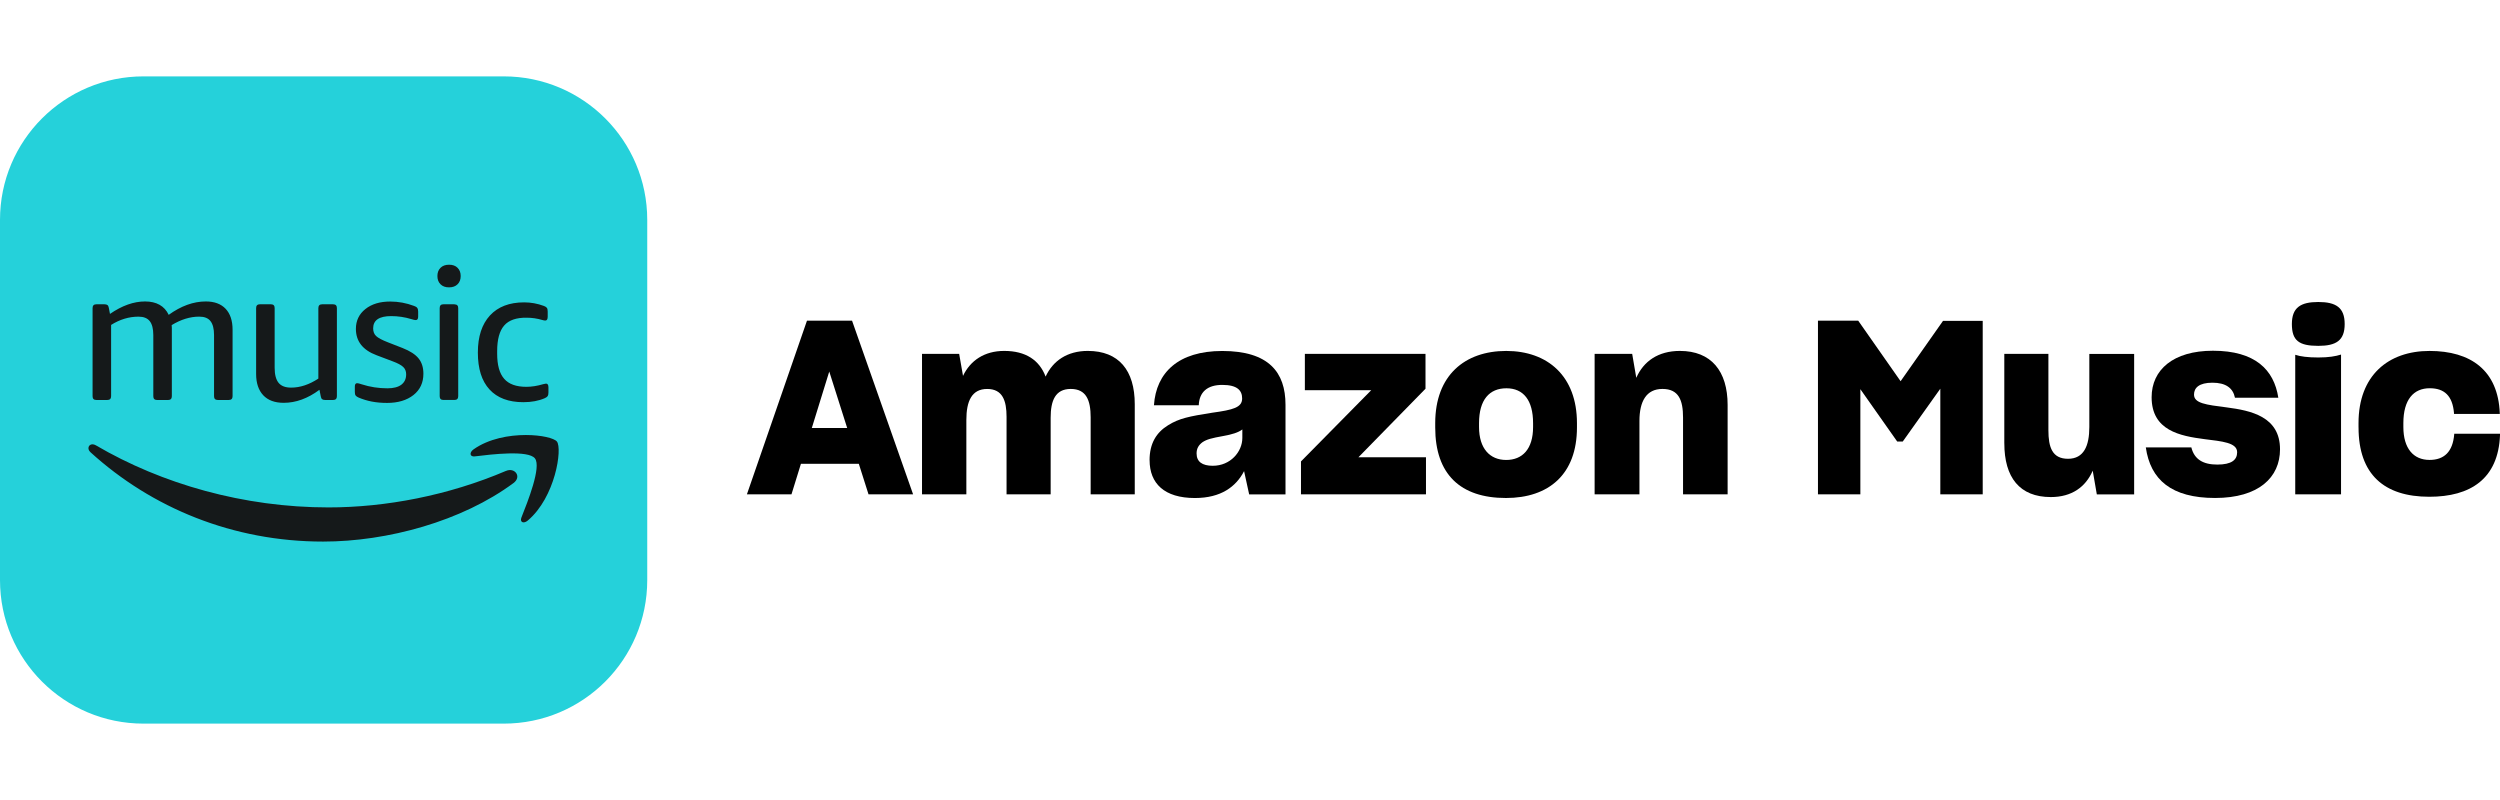
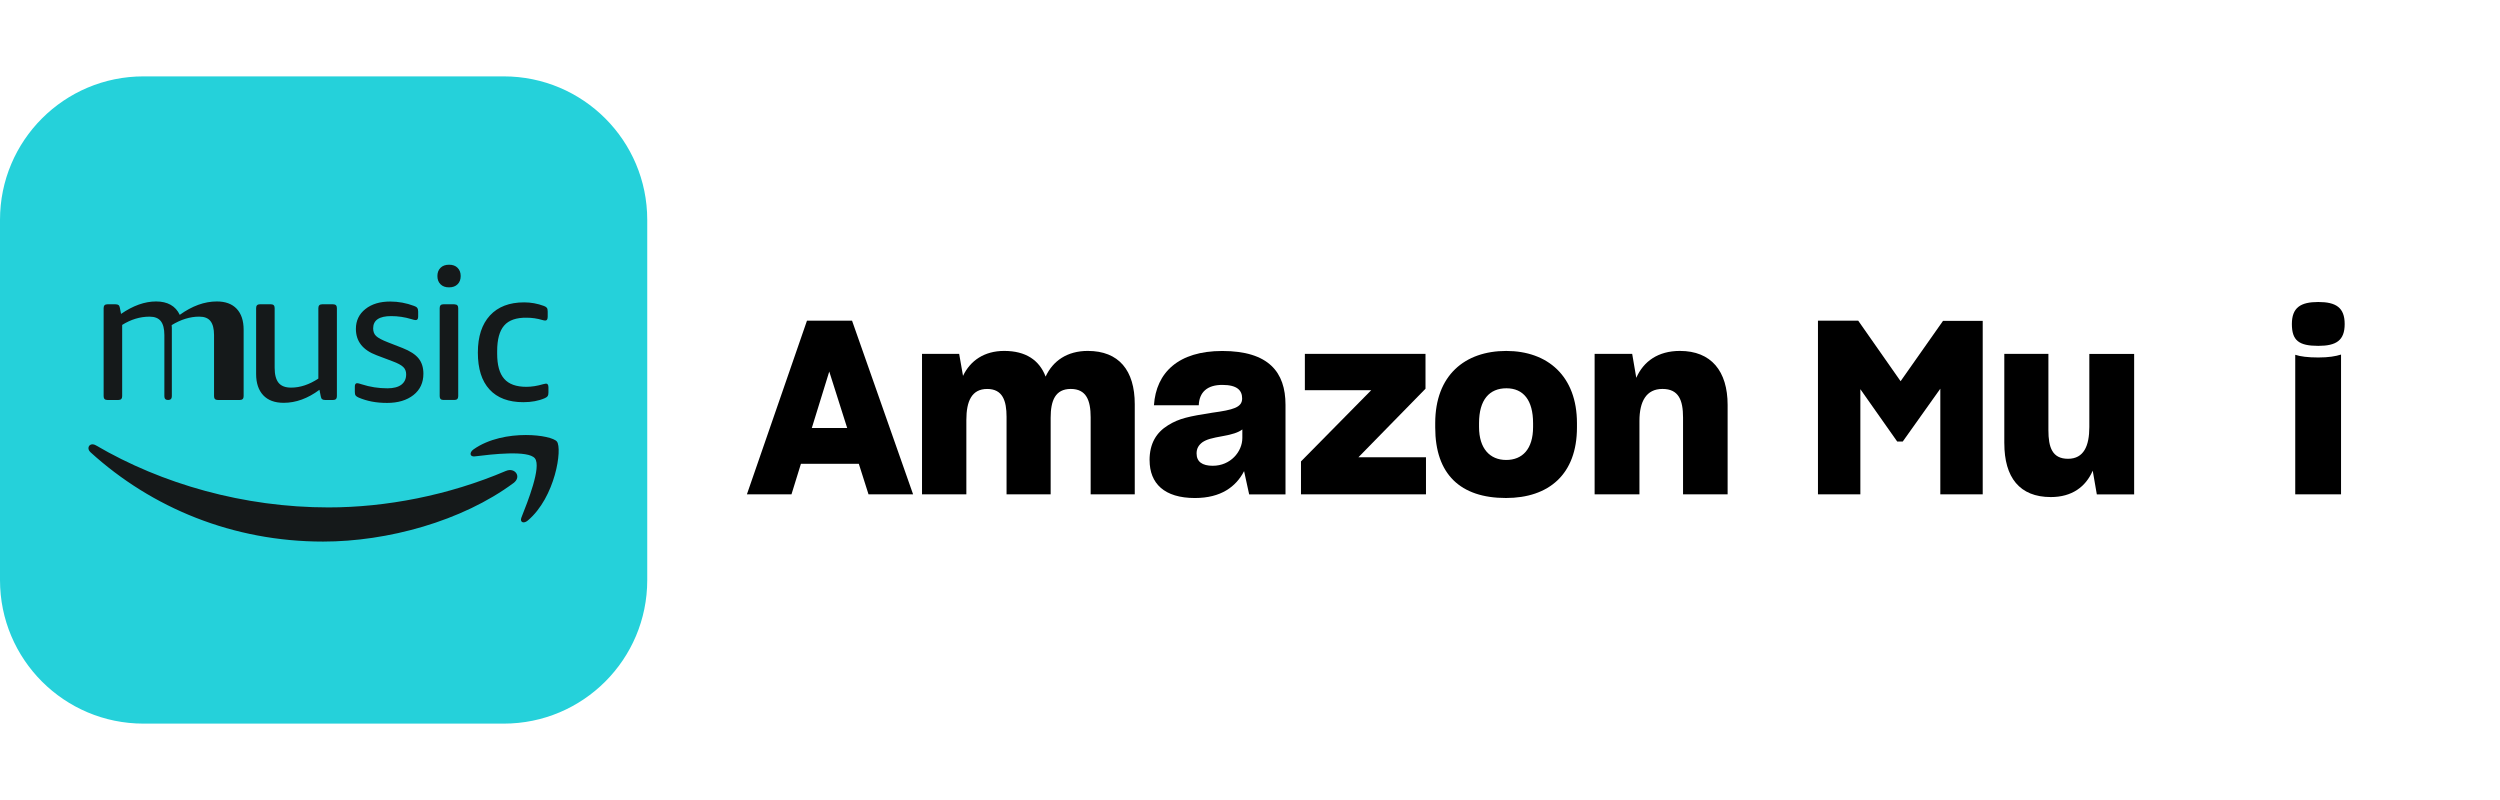
<svg xmlns="http://www.w3.org/2000/svg" enable-background="new 0 0 125 40" viewBox="0 0 125 40">
  <path clip-rule="evenodd" d="m7.174 3.819h18.014c3.963 0 7.174 3.211 7.174 7.174v18.014c0 3.963-3.211 7.174-7.174 7.174h-18.014c-3.963 0-7.174-3.211-7.174-7.174v-18.014c-0-3.963 3.211-7.174 7.174-7.174z" fill="#25d1da" fill-rule="evenodd" />
-   <path clip-rule="evenodd" d="m20.068 19.235c.158-.121.24-.29.24-.518 0-.151-.048-.274-.146-.367-.098-.095-.272-.189-.531-.285l-.796-.301c-.696-.26-1.04-.698-1.04-1.321 0-.408.158-.739.474-.99.317-.253.73-.376 1.242-.376.408 0 .803.073 1.191.219.076.025.13.057.158.098.032.041.048.101.048.183v.256c0 .114-.041.171-.123.171-.044 0-.117-.016-.215-.048-.331-.101-.67-.151-1.011-.151-.6 0-.901.205-.901.613 0 .164.05.294.151.386.101.095.297.199.591.313l.73.285c.37.146.635.317.796.515.162.199.244.454.244.769 0 .445-.164.803-.496 1.065s-.771.395-1.321.395-.995-.089-1.415-.265c-.076-.032-.126-.066-.155-.105-.028-.038-.041-.098-.041-.18v-.265c0-.114.038-.171.114-.171.044 0 .123.019.233.057.413.133.84.199 1.283.199.303 0 .534-.06.696-.18zm-4.15-3.831c0-.126.064-.189.187-.189h.553c.126 0 .187.064.187.189v4.406c0 .126-.064.189-.187.189h-.404c-.064 0-.11-.013-.146-.038-.034-.025-.057-.073-.069-.142l-.066-.329c-.582.433-1.179.651-1.789.651-.443 0-.783-.126-1.02-.376-.237-.253-.358-.607-.358-1.065v-3.297c0-.126.064-.189.187-.189h.553c.126 0 .187.064.187.189v2.989c0 .338.066.588.196.749.133.162.342.24.629.24.449 0 .904-.151 1.36-.452v-3.527h.003zm-5.029 4.595c-.126 0-.187-.064-.187-.189v-3.056c0-.317-.06-.547-.178-.698-.117-.151-.306-.224-.563-.224-.454 0-.917.142-1.378.424.007.044.009.091.009.142v3.413c0 .126-.064.189-.187.189h-.553c-.126 0-.187-.064-.187-.189v-3.056c0-.317-.06-.547-.178-.698-.121-.151-.306-.224-.563-.224-.474 0-.933.139-1.369.413v3.564c0 .126-.064.189-.187.189h-.553c-.126 0-.187-.064-.187-.189v-4.406c0-.126.064-.189.187-.189h.411c.064 0 .11.013.146.038.034.025.057.073.069.142l.057.301c.6-.413 1.185-.623 1.754-.623s.974.224 1.182.67c.619-.445 1.236-.67 1.855-.67.429 0 .762.123.992.367.231.246.347.594.347 1.045v3.325c0 .126-.064.189-.187.189h-.559zm14.414 3.546c.436-.187.799.288.372.607-2.576 1.909-6.305 2.927-9.519 2.927-4.504 0-8.561-1.675-11.63-4.465-.192-.174-.095-.399.098-.399.05 0 .107.016.167.05 3.309 1.94 7.404 3.106 11.633 3.106 2.854 0 5.989-.594 8.878-1.827zm-.098-7.265c-.231.269-.347.692-.347 1.28v.123c0 .572.117.992.351 1.257.233.269.604.401 1.109.401.262 0 .543-.044.844-.133.069-.019.117-.028.139-.028.082 0 .121.064.121.189v.256c0 .082-.013.142-.038.18-.025.038-.076.073-.148.105-.306.133-.664.199-1.068.199-.737 0-1.303-.212-1.691-.635-.392-.424-.584-1.04-.584-1.846 0-.806.203-1.415.604-1.855.404-.436.974-.655 1.709-.655.338 0 .67.06.992.18.069.025.117.057.146.095.028.038.041.101.041.189v.256c0 .126-.041.189-.123.189-.032 0-.082-.009-.148-.028-.256-.076-.515-.114-.778-.114-.518-.009-.897.123-1.128.392zm1.185 9.746c-.212.18-.413.082-.319-.151.31-.78 1.008-2.528.676-2.955-.329-.424-2.177-.203-3.005-.101-.253.032-.29-.189-.064-.351.762-.537 1.773-.717 2.613-.717.787 0 1.419.158 1.554.326.281.351-.076 2.788-1.456 3.95zm-3.666-10.808c.126 0 .187.064.187.189v4.402c0 .126-.064.189-.187.189h-.553c-.126 0-.187-.064-.187-.189v-4.406c0-.126.064-.189.187-.189h.553v.003zm.155-1.827c.105.105.155.24.155.411 0 .171-.05.306-.155.411-.105.105-.246.155-.427.155s-.322-.05-.427-.155c-.105-.105-.155-.24-.155-.411 0-.171.05-.306.155-.411.105-.105.246-.155.427-.155s.326.05.427.155z" fill="#15191a" fill-rule="evenodd" />
+   <path clip-rule="evenodd" d="m20.068 19.235c.158-.121.24-.29.24-.518 0-.151-.048-.274-.146-.367-.098-.095-.272-.189-.531-.285l-.796-.301c-.696-.26-1.04-.698-1.04-1.321 0-.408.158-.739.474-.99.317-.253.73-.376 1.242-.376.408 0 .803.073 1.191.219.076.025.13.057.158.098.032.041.048.101.048.183v.256c0 .114-.041.171-.123.171-.044 0-.117-.016-.215-.048-.331-.101-.67-.151-1.011-.151-.6 0-.901.205-.901.613 0 .164.05.294.151.386.101.095.297.199.591.313l.73.285c.37.146.635.317.796.515.162.199.244.454.244.769 0 .445-.164.803-.496 1.065s-.771.395-1.321.395-.995-.089-1.415-.265c-.076-.032-.126-.066-.155-.105-.028-.038-.041-.098-.041-.18v-.265c0-.114.038-.171.114-.171.044 0 .123.019.233.057.413.133.84.199 1.283.199.303 0 .534-.06.696-.18zm-4.15-3.831c0-.126.064-.189.187-.189h.553c.126 0 .187.064.187.189v4.406c0 .126-.064.189-.187.189h-.404c-.064 0-.11-.013-.146-.038-.034-.025-.057-.073-.069-.142l-.066-.329c-.582.433-1.179.651-1.789.651-.443 0-.783-.126-1.02-.376-.237-.253-.358-.607-.358-1.065v-3.297c0-.126.064-.189.187-.189h.553c.126 0 .187.064.187.189v2.989c0 .338.066.588.196.749.133.162.342.24.629.24.449 0 .904-.151 1.36-.452v-3.527h.003zm-5.029 4.595c-.126 0-.187-.064-.187-.189v-3.056c0-.317-.06-.547-.178-.698-.117-.151-.306-.224-.563-.224-.454 0-.917.142-1.378.424.007.044.009.091.009.142v3.413c0 .126-.064.189-.187.189c-.126 0-.187-.064-.187-.189v-3.056c0-.317-.06-.547-.178-.698-.121-.151-.306-.224-.563-.224-.474 0-.933.139-1.369.413v3.564c0 .126-.064.189-.187.189h-.553c-.126 0-.187-.064-.187-.189v-4.406c0-.126.064-.189.187-.189h.411c.064 0 .11.013.146.038.034.025.057.073.069.142l.057.301c.6-.413 1.185-.623 1.754-.623s.974.224 1.182.67c.619-.445 1.236-.67 1.855-.67.429 0 .762.123.992.367.231.246.347.594.347 1.045v3.325c0 .126-.064.189-.187.189h-.559zm14.414 3.546c.436-.187.799.288.372.607-2.576 1.909-6.305 2.927-9.519 2.927-4.504 0-8.561-1.675-11.63-4.465-.192-.174-.095-.399.098-.399.05 0 .107.016.167.05 3.309 1.94 7.404 3.106 11.633 3.106 2.854 0 5.989-.594 8.878-1.827zm-.098-7.265c-.231.269-.347.692-.347 1.28v.123c0 .572.117.992.351 1.257.233.269.604.401 1.109.401.262 0 .543-.044.844-.133.069-.019.117-.028.139-.028.082 0 .121.064.121.189v.256c0 .082-.013.142-.038.18-.025.038-.076.073-.148.105-.306.133-.664.199-1.068.199-.737 0-1.303-.212-1.691-.635-.392-.424-.584-1.04-.584-1.846 0-.806.203-1.415.604-1.855.404-.436.974-.655 1.709-.655.338 0 .67.06.992.18.069.025.117.057.146.095.028.038.041.101.041.189v.256c0 .126-.041.189-.123.189-.032 0-.082-.009-.148-.028-.256-.076-.515-.114-.778-.114-.518-.009-.897.123-1.128.392zm1.185 9.746c-.212.18-.413.082-.319-.151.31-.78 1.008-2.528.676-2.955-.329-.424-2.177-.203-3.005-.101-.253.032-.29-.189-.064-.351.762-.537 1.773-.717 2.613-.717.787 0 1.419.158 1.554.326.281.351-.076 2.788-1.456 3.95zm-3.666-10.808c.126 0 .187.064.187.189v4.402c0 .126-.064.189-.187.189h-.553c-.126 0-.187-.064-.187-.189v-4.406c0-.126.064-.189.187-.189h.553v.003zm.155-1.827c.105.105.155.24.155.411 0 .171-.05.306-.155.411-.105.105-.246.155-.427.155s-.322-.05-.427-.155c-.105-.105-.155-.24-.155-.411 0-.171.05-.306.155-.411.105-.105.246-.155.427-.155s.326.05.427.155z" fill="#15191a" fill-rule="evenodd" />
  <path d="m40.349 16.033h2.253l3.053 8.684h-2.229l-.485-1.526h-2.895l-.472 1.526h-2.229zm2.01 5.366-.896-2.822-.872 2.822h1.769z" />
  <path d="m46.104 17.692h1.854l.193 1.102c.363-.763 1.065-1.248 2.059-1.248 1.079 0 1.757.46 2.071 1.284.363-.787 1.079-1.284 2.108-1.284 1.55 0 2.349.969 2.349 2.665v4.506h-2.205v-3.852c0-.848-.219-1.418-.994-1.418s-1.006.582-1.006 1.442v3.828h-2.205v-3.876c0-.799-.193-1.393-.969-1.393s-1.041.617-1.041 1.55v3.718h-2.217v-7.025z" />
  <path d="m57.478 23.01c0-.848.351-1.393.921-1.744.558-.351 1.065-.448 2.205-.629 1.065-.146 1.503-.266 1.503-.714 0-.4-.242-.678-.994-.678-.751 0-1.15.363-1.175 1.018h-2.241c.109-1.635 1.223-2.714 3.416-2.714 2.325 0 3.162 1.065 3.162 2.689v4.481h-1.817l-.254-1.163c-.4.775-1.15 1.345-2.459 1.345-1.526 0-2.265-.726-2.265-1.89h-.001zm4.639-1.114v-.424c-.205.158-.533.254-.945.327-.606.109-.836.17-1.053.315-.193.146-.29.315-.29.558 0 .412.278.617.811.617.884 0 1.477-.702 1.477-1.393z" />
  <path d="m65.049 23.071 3.513-3.562h-3.319v-1.817h6.032v1.744l-3.355 3.428h3.379v1.854h-6.25v-1.647z" />
  <path d="m71.761 21.375v-.219c0-2.386 1.477-3.609 3.55-3.609s3.537 1.26 3.537 3.609v.219c0 2.337-1.405 3.525-3.55 3.525-2.278 0-3.537-1.187-3.537-3.525zm4.893-.024v-.193c0-1.15-.485-1.744-1.333-1.744s-1.369.57-1.369 1.744v.193c0 1.079.545 1.647 1.357 1.647s1.345-.545 1.345-1.647z" />
  <path d="m79.731 17.692h1.878l.205 1.199c.363-.824 1.091-1.345 2.181-1.345 1.562 0 2.386 1.006 2.386 2.702v4.469h-2.229v-3.84c0-.872-.219-1.43-1.03-1.43s-1.15.629-1.15 1.599v3.67h-2.241v-7.025z" />
  <path d="m90.9 16.033h2.01l2.12 3.028 2.12-3.016h1.986v8.672h-2.12v-5.282l-1.878 2.641h-.278l-1.842-2.617v5.256h-2.12v-8.684z" />
  <path d="m100.215 22.162v-4.469h2.205v3.816c0 .86.193 1.43.981 1.43.787 0 1.065-.641 1.065-1.586v-3.658h2.241v7.025h-1.866l-.205-1.187c-.351.811-1.041 1.32-2.095 1.32-1.562 0-2.325-.982-2.325-2.689v-.001z" />
-   <path d="m107.289 22.369h2.278c.146.594.582.86 1.296.86.714 0 .994-.231.994-.617 0-.485-.763-.545-1.635-.655-1.211-.158-2.641-.424-2.641-2.095 0-1.369 1.079-2.325 3.065-2.325 2.108 0 3.053.945 3.27 2.349h-2.168c-.097-.485-.46-.751-1.126-.751s-.921.254-.921.594c0 .436.594.509 1.635.641 1.211.158 2.665.46 2.665 2.095 0 1.405-1.065 2.434-3.246 2.434-2.181 0-3.234-.909-3.465-2.532z" />
  <path d="m114.594 16.202c0-.824.436-1.102 1.32-1.102s1.32.278 1.32 1.102c0 .824-.424 1.091-1.32 1.091-.969 0-1.32-.266-1.32-1.091zm.17 1.538c.254.085.629.134 1.15.134s.872-.061 1.138-.146v6.99h-2.29v-6.976z" />
-   <path d="m117.926 21.375v-.219c0-2.386 1.489-3.609 3.55-3.609 2.06 0 3.428.969 3.513 3.113v.036h-2.29v-.049c-.073-.86-.485-1.235-1.211-1.235-.811 0-1.32.57-1.32 1.744v.193c0 1.079.509 1.647 1.308 1.647.726 0 1.163-.4 1.235-1.284v-.024h2.29v.061c-.085 2.205-1.489 3.089-3.537 3.089-2.265 0-3.537-1.126-3.537-3.464z" />
  <path d="m0 0h125v40h-125z" fill="none" />
</svg>